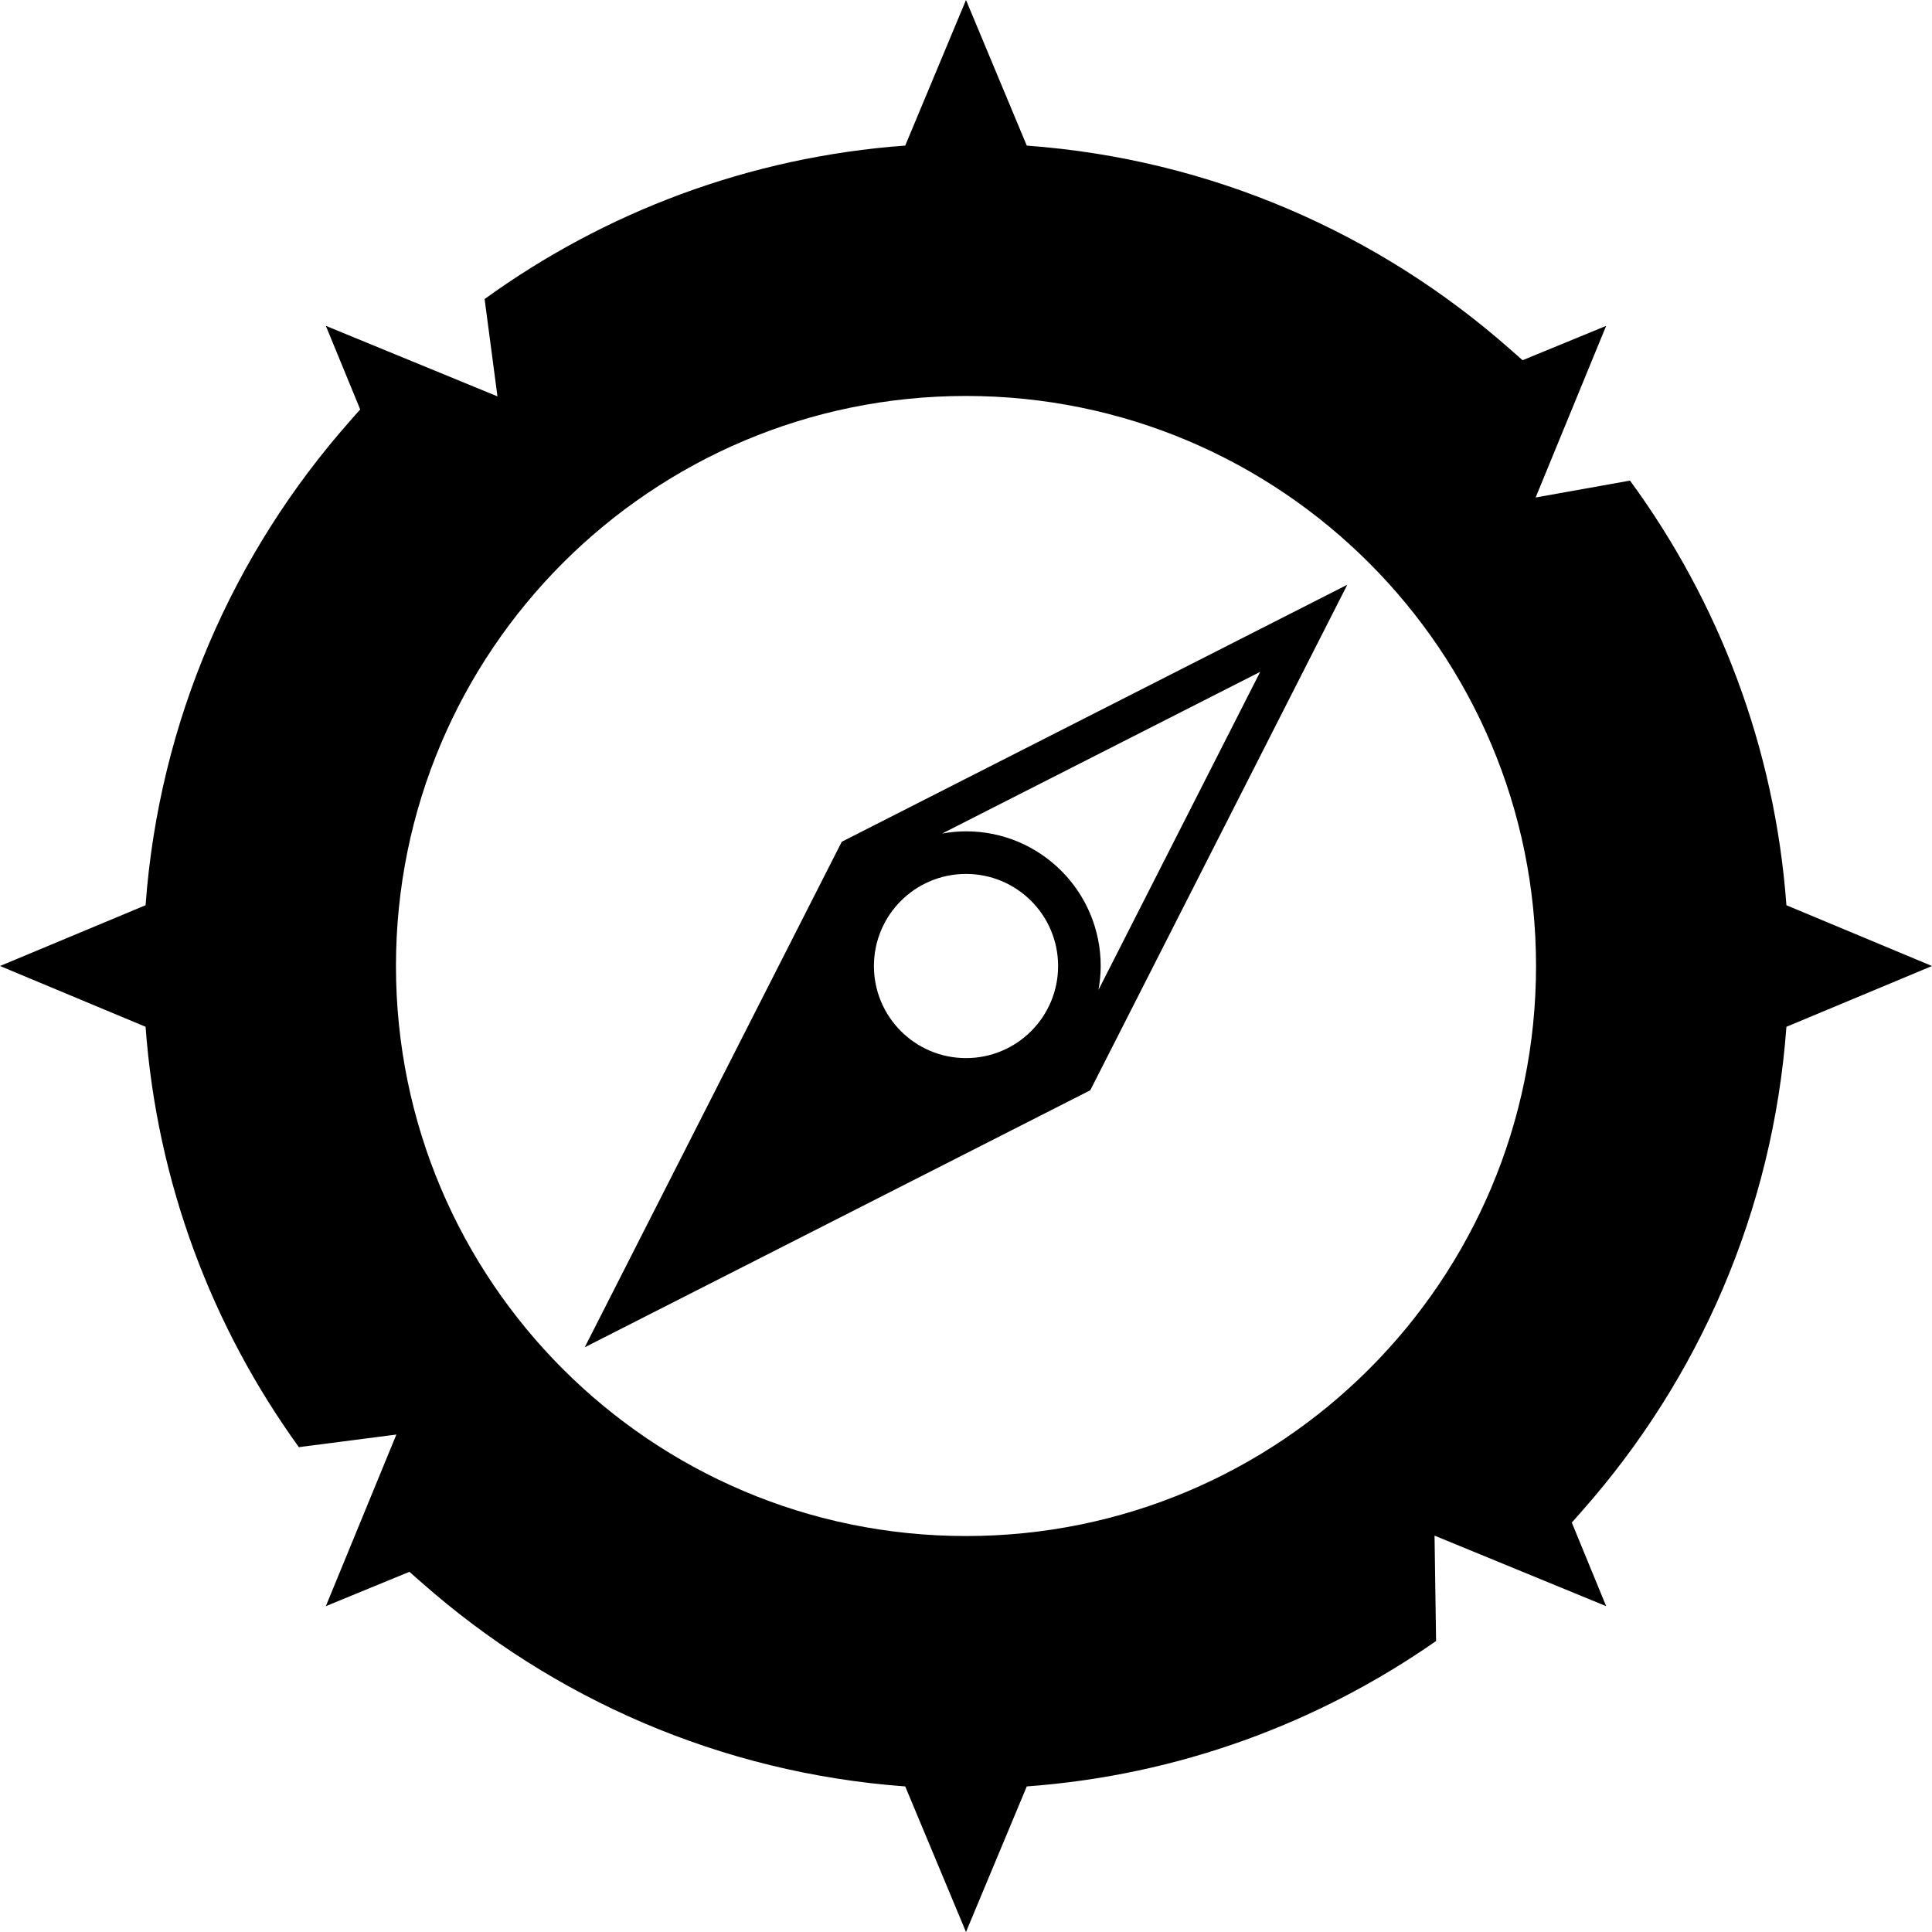
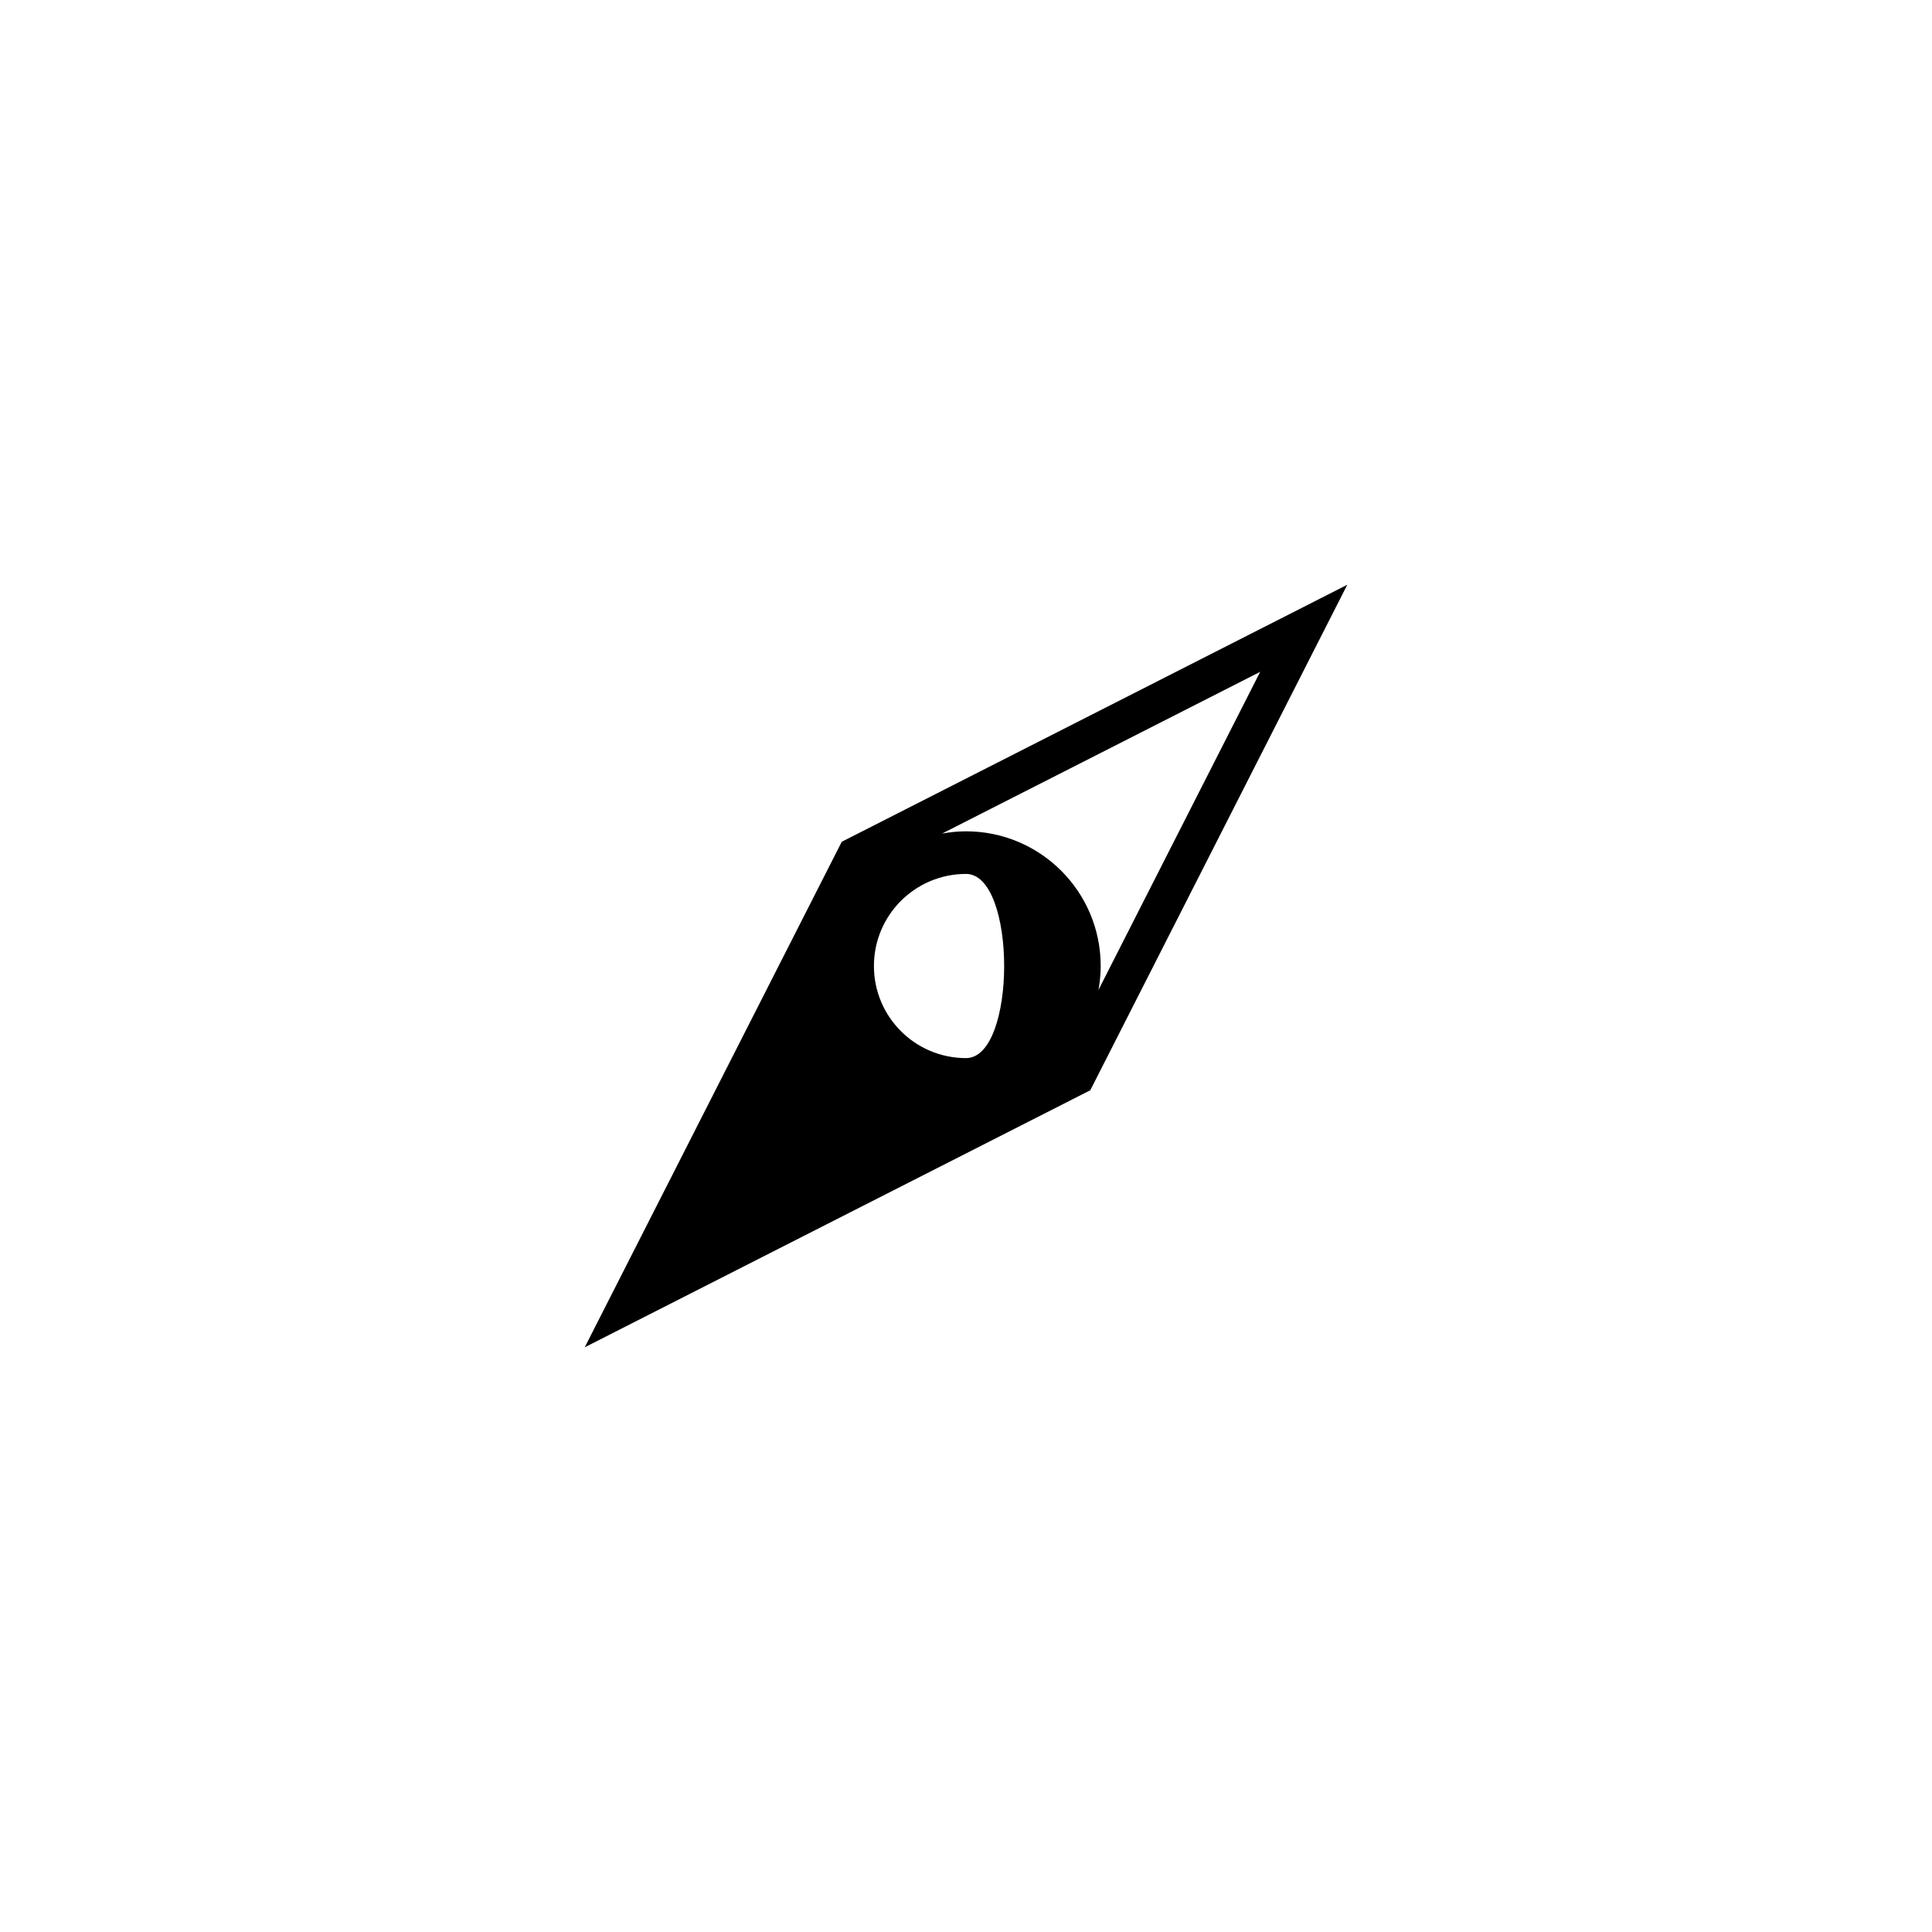
<svg xmlns="http://www.w3.org/2000/svg" xml:space="preserve" style="enable-background:new 0 0 1320.86 1320.86;" viewBox="0 0 1320.86 1320.86" y="0px" x="0px" id="Layer_1" version="1.1">
  <style type="text/css">
	.st0{fill:#EDF3D2;}
	.st1{fill:#C0DD9A;}
	.st2{fill:#CFE290;}
	.st3{fill:#87C54B;}
	.st4{fill:#99BB53;}
	.st5{fill:#305A5F;}
	.st6{fill:#849E42;}
	.st7{fill:#628C3D;}
	.st8{clip-path:url(#SVGID_2_);}
</style>
  <g>
-     <path d="M270.99,980.76l-48.22,117.33l57.16-23.49c0,0,0,0,0,0c2.79,2.57,5.69,5.02,8.54,7.53   c89.43,78.94,204.07,129.97,330.41,139.2l41.55,99.53l41.55-99.53c103.64-7.57,199.4-43.27,279.83-99.42l-1.05-72.04l60.17,24.73   c0,0,0,0,0,0l57.16,23.49l-14.19-34.53l-9.3-22.63v0c2.57-2.79,5.02-5.69,7.53-8.53c78.94-89.42,129.97-204.07,139.2-330.41   l99.53-41.55l-99.53-41.55c-7.91-108.18-46.46-207.78-106.93-290.32l-64.53,11.55l24.73-60.17c0,0,0,0,0,0l21.46-52.23l2.03-4.93   l-15.31,6.29l-41.85,17.2c-2.79-2.57-5.69-5.02-8.53-7.53c-89.42-78.94-204.07-129.97-330.42-139.2L660.43,0l-41.55,99.53   c-106.98,7.82-205.57,45.6-287.57,104.92l8.79,66.54l-98.72-40.57l-18.61-7.65l23.49,57.16c-2.57,2.79-5.02,5.69-7.53,8.53   c-78.93,89.43-129.97,204.07-139.2,330.42L0,660.43l99.53,41.55c7.81,106.91,45.55,205.44,104.8,287.4L270.99,980.76z    M660.43,270.71c215.24,0,389.72,174.48,389.72,389.72s-174.48,389.72-389.72,389.72S270.71,875.67,270.71,660.43   S445.19,270.71,660.43,270.71z" />
-     <path d="M745.39,745.39L399.77,921.11l175.72-345.62l345.62-175.72L745.39,745.39z M660.44,597.48   c-34.77,0-62.96,28.19-62.96,62.96s28.19,62.96,62.96,62.96s62.96-28.19,62.96-62.96S695.21,597.48,660.44,597.48z M752.52,660.44   c0,5.59-0.58,11.04-1.53,16.36l110.57-217.48L644.08,569.89c5.32-0.96,10.77-1.54,16.36-1.54   C711.3,568.36,752.52,609.58,752.52,660.44z" />
+     <path d="M745.39,745.39L399.77,921.11l175.72-345.62l345.62-175.72L745.39,745.39z M660.44,597.48   c-34.77,0-62.96,28.19-62.96,62.96s28.19,62.96,62.96,62.96S695.21,597.48,660.44,597.48z M752.52,660.44   c0,5.59-0.58,11.04-1.53,16.36l110.57-217.48L644.08,569.89c5.32-0.96,10.77-1.54,16.36-1.54   C711.3,568.36,752.52,609.58,752.52,660.44z" />
  </g>
</svg>